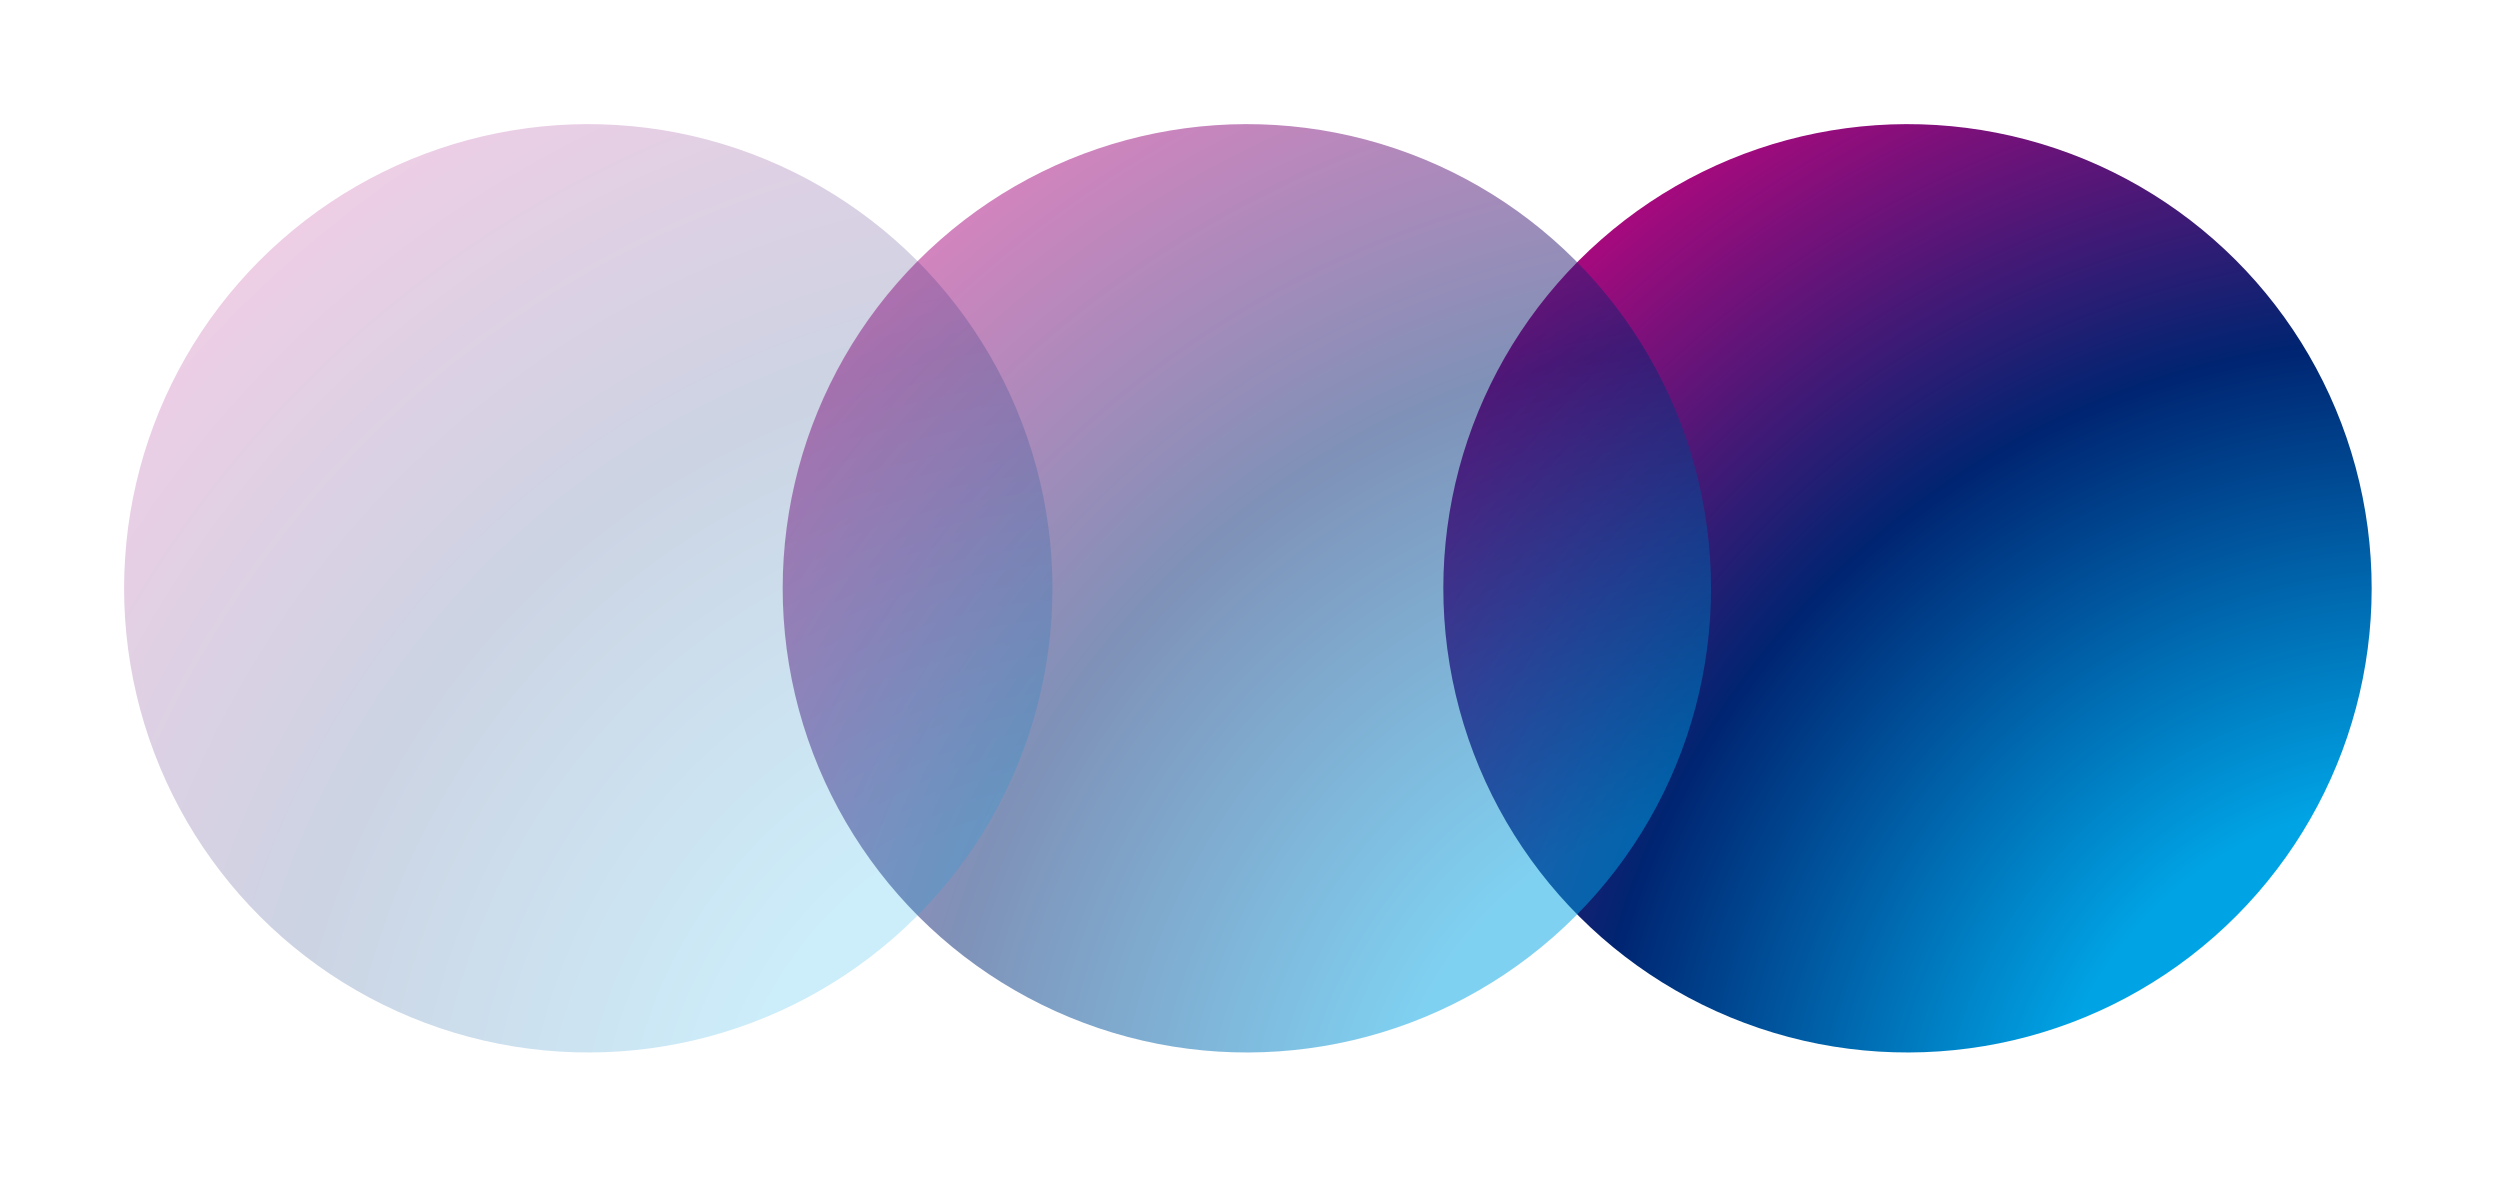
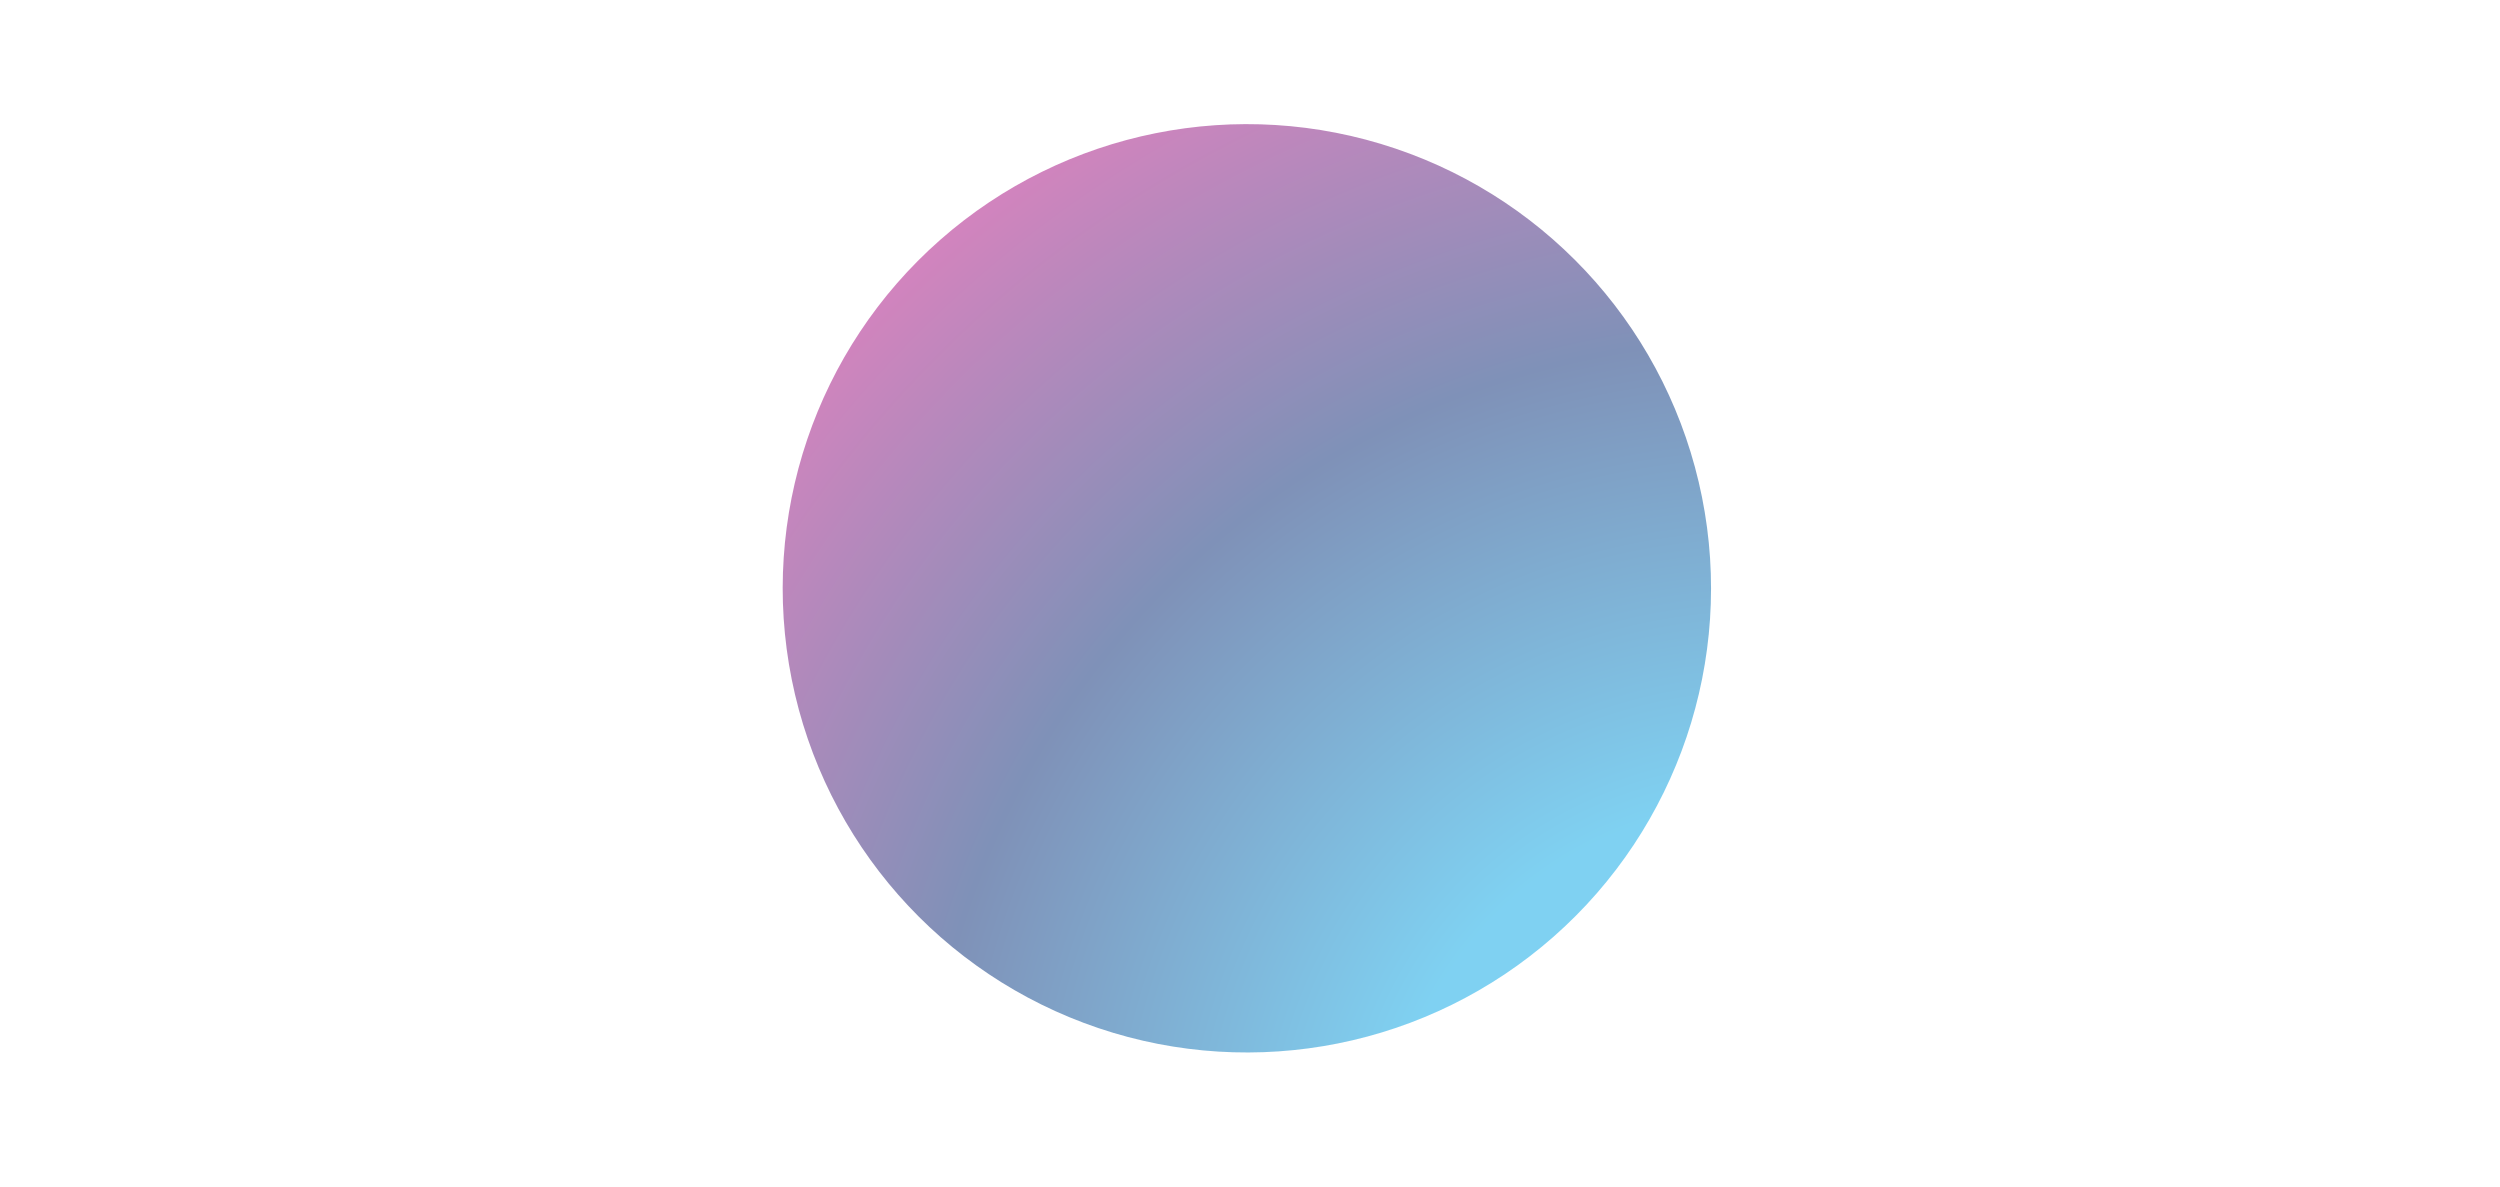
<svg xmlns="http://www.w3.org/2000/svg" width="99" height="47" viewBox="0 0 99 47" fill="none">
-   <circle cx="75.537" cy="23.297" r="18.381" transform="rotate(108.665 75.537 23.297)" fill="url(#paint0_radial_139_749)" />
  <circle opacity="0.5" cx="49.376" cy="23.297" r="18.381" transform="rotate(108.665 49.376 23.297)" fill="url(#paint1_radial_139_749)" />
-   <circle opacity="0.2" cx="23.296" cy="23.297" r="18.381" transform="rotate(108.665 23.296 23.297)" fill="url(#paint2_radial_139_749)" />
  <defs>
    <radialGradient id="paint0_radial_139_749" cx="0" cy="0" r="1" gradientUnits="userSpaceOnUse" gradientTransform="translate(90.792 -3.487) rotate(117.53) scale(57.149)">
      <stop offset="0.258" stop-color="#00A4E5" />
      <stop offset="0.579" stop-color="#002471" />
      <stop offset="0.961" stop-color="#E20082" />
    </radialGradient>
    <radialGradient id="paint1_radial_139_749" cx="0" cy="0" r="1" gradientUnits="userSpaceOnUse" gradientTransform="translate(64.632 -3.487) rotate(117.53) scale(57.149)">
      <stop offset="0.258" stop-color="#00A4E5" />
      <stop offset="0.579" stop-color="#002471" />
      <stop offset="0.961" stop-color="#E20082" />
    </radialGradient>
    <radialGradient id="paint2_radial_139_749" cx="0" cy="0" r="1" gradientUnits="userSpaceOnUse" gradientTransform="translate(38.552 -3.487) rotate(117.53) scale(57.149)">
      <stop offset="0.258" stop-color="#00A4E5" />
      <stop offset="0.579" stop-color="#002471" />
      <stop offset="0.961" stop-color="#E20082" />
    </radialGradient>
  </defs>
</svg>